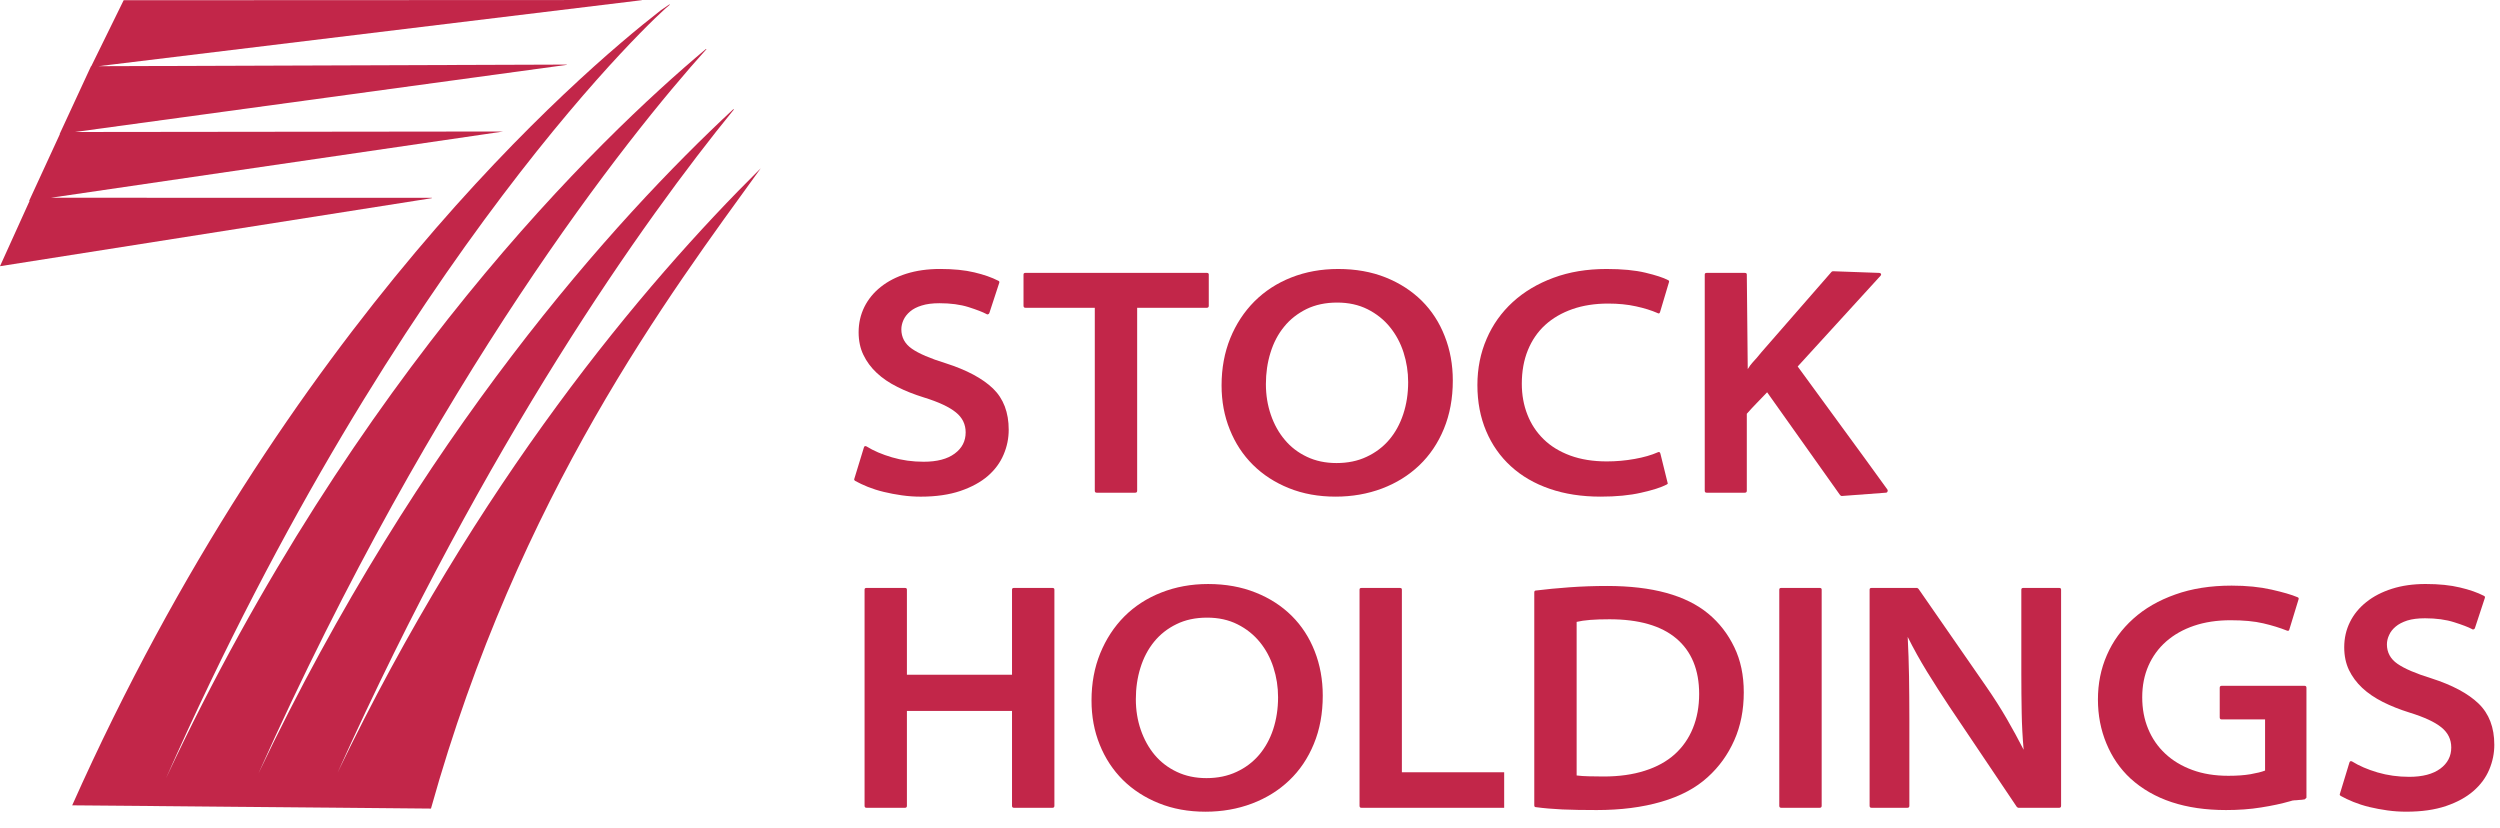
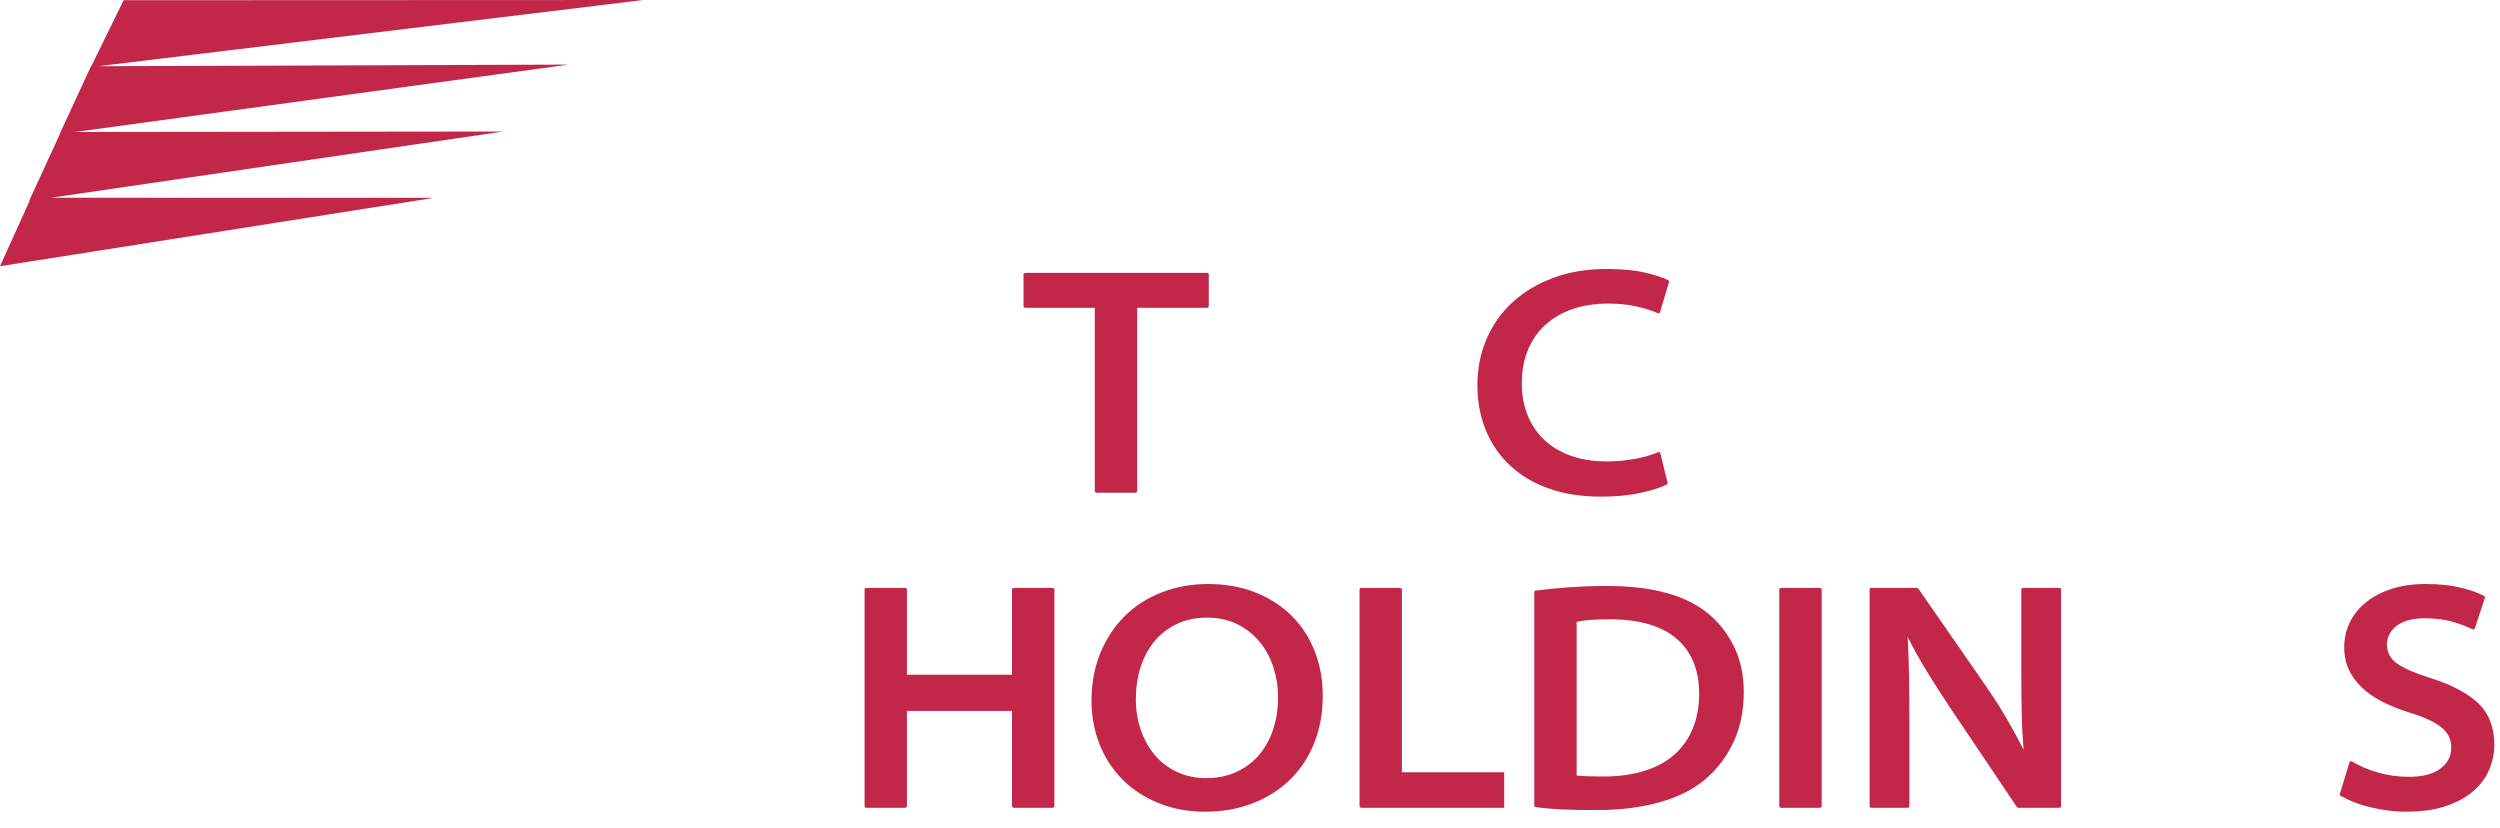
<svg xmlns="http://www.w3.org/2000/svg" width="145" height="48" viewBox="0 0 145 48" fill="none">
  <path d="M25.05 11.493L25.048 11.472L2.947 11.47L29.193 7.627L4.35 7.656L32.883 3.76L32.87 3.746L5.702 3.84L37.23 0.01L37.218 0L7.173 0.013L5.294 3.84L5.281 3.838L3.459 7.774H3.475L1.688 11.653L1.717 11.651L0 15.44L25.05 11.493Z" fill="#C22649" />
-   <path d="M44.115 9.767C37.253 16.568 27.688 27.967 19.584 44.802C28.221 25.623 37.316 12.786 42.566 6.351L42.537 6.33C35.658 12.727 24.335 25.234 14.992 44.855C25.263 21.89 36.415 7.909 40.98 2.845H40.939C34.724 8.058 20.637 21.627 9.627 45.141C23.201 14.475 38.352 0.629 38.829 0.293L38.848 0.239L38.337 0.589C33.484 4.362 16.597 18.882 4.187 46.709L8.888 46.749L8.917 46.751L14.084 46.799H14.143L18.617 46.839H18.68L24.996 46.898C30.09 28.656 38.862 17.042 44.097 9.797L44.115 9.767Z" fill="#C22649" />
-   <path d="M58.21 26.364C58.014 26.831 57.711 27.244 57.297 27.605C56.884 27.962 56.353 28.252 55.706 28.474C55.058 28.694 54.289 28.806 53.402 28.806C53.034 28.806 52.666 28.781 52.307 28.729C51.944 28.677 51.595 28.613 51.258 28.53C50.922 28.449 50.613 28.35 50.333 28.238C50.055 28.124 49.815 28.012 49.61 27.898C49.545 27.86 49.529 27.814 49.552 27.765L50.107 25.95C50.13 25.873 50.181 25.854 50.258 25.892C50.665 26.145 51.156 26.356 51.737 26.526C52.313 26.696 52.925 26.781 53.573 26.781C54.348 26.781 54.95 26.624 55.373 26.308C55.8 25.993 56.008 25.582 56.008 25.078C56.008 24.612 55.823 24.224 55.438 23.915C55.058 23.605 54.442 23.317 53.592 23.054C53.019 22.875 52.501 22.674 52.04 22.437C51.576 22.207 51.177 21.935 50.849 21.626C50.519 21.317 50.262 20.969 50.078 20.585C49.892 20.201 49.8 19.763 49.8 19.27C49.8 18.741 49.913 18.251 50.133 17.803C50.356 17.355 50.673 16.967 51.087 16.639C51.499 16.311 51.996 16.056 52.572 15.874C53.151 15.693 53.8 15.6 54.525 15.6C55.298 15.6 55.965 15.666 56.516 15.799C57.068 15.93 57.529 16.092 57.897 16.282C57.96 16.307 57.98 16.349 57.953 16.413L57.383 18.154C57.37 18.191 57.343 18.218 57.306 18.23C57.268 18.243 57.237 18.237 57.21 18.212C56.995 18.096 56.65 17.965 56.172 17.811C55.697 17.662 55.133 17.587 54.488 17.587C54.081 17.587 53.738 17.631 53.46 17.72C53.178 17.805 52.953 17.923 52.783 18.069C52.612 18.214 52.484 18.378 52.401 18.56C52.32 18.745 52.278 18.923 52.278 19.1C52.278 19.566 52.48 19.942 52.888 20.226C53.293 20.508 53.947 20.79 54.849 21.068C56.069 21.458 56.984 21.948 57.594 22.533C58.202 23.122 58.505 23.919 58.505 24.927C58.505 25.418 58.409 25.9 58.21 26.364Z" fill="#C22649" />
  <path d="M65.955 17.852V28.465C65.955 28.54 65.917 28.577 65.84 28.577H63.611C63.536 28.577 63.498 28.54 63.498 28.465V17.852H59.479C59.402 17.852 59.364 17.812 59.364 17.738V15.921C59.364 15.858 59.402 15.827 59.479 15.827H69.995C70.07 15.827 70.109 15.858 70.109 15.921V17.738C70.109 17.812 70.07 17.852 69.995 17.852H65.955Z" fill="#C22649" />
-   <path d="M73.708 24.056C73.898 24.612 74.168 25.098 74.519 25.512C74.865 25.929 75.296 26.257 75.803 26.496C76.313 26.738 76.883 26.857 77.518 26.857C78.168 26.857 78.749 26.738 79.26 26.496C79.776 26.257 80.211 25.929 80.568 25.512C80.923 25.098 81.195 24.602 81.387 24.027C81.577 23.454 81.673 22.834 81.673 22.164C81.673 21.571 81.583 20.996 81.406 20.442C81.228 19.889 80.963 19.397 80.614 18.968C80.265 18.538 79.833 18.196 79.319 17.936C78.803 17.677 78.214 17.549 77.556 17.549C76.883 17.549 76.29 17.675 75.774 17.926C75.262 18.181 74.828 18.517 74.479 18.949C74.128 19.378 73.865 19.878 73.689 20.453C73.51 21.025 73.422 21.635 73.422 22.278C73.422 22.909 73.518 23.502 73.708 24.056ZM83.747 24.869C83.405 25.703 82.926 26.409 82.319 26.989C81.709 27.57 80.99 28.018 80.157 28.334C79.325 28.647 78.427 28.805 77.462 28.805C76.472 28.805 75.569 28.641 74.757 28.313C73.942 27.985 73.249 27.535 72.67 26.96C72.091 26.386 71.644 25.705 71.329 24.917C71.009 24.131 70.851 23.274 70.851 22.353C70.851 21.357 71.02 20.447 71.354 19.621C71.69 18.795 72.16 18.082 72.756 17.482C73.355 16.885 74.067 16.42 74.899 16.092C75.732 15.764 76.635 15.601 77.615 15.601C78.63 15.601 79.547 15.764 80.368 16.092C81.186 16.42 81.882 16.872 82.463 17.445C83.039 18.019 83.484 18.702 83.793 19.498C84.107 20.291 84.263 21.15 84.263 22.071C84.263 23.104 84.09 24.035 83.747 24.869Z" fill="#C22649" />
  <path d="M95.436 15.817C96.04 15.962 96.474 16.103 96.742 16.244C96.804 16.269 96.823 16.313 96.798 16.375L96.284 18.097C96.259 18.186 96.205 18.205 96.132 18.155C95.787 18.003 95.374 17.873 94.883 17.767C94.396 17.659 93.859 17.607 93.272 17.607C92.512 17.607 91.82 17.713 91.206 17.927C90.59 18.142 90.061 18.448 89.625 18.844C89.188 19.242 88.852 19.732 88.616 20.31C88.38 20.891 88.265 21.541 88.265 22.258C88.265 22.901 88.372 23.499 88.589 24.049C88.802 24.596 89.117 25.073 89.531 25.476C89.942 25.88 90.458 26.194 91.073 26.422C91.689 26.648 92.397 26.762 93.199 26.762C93.742 26.762 94.281 26.714 94.807 26.619C95.332 26.526 95.781 26.397 96.153 26.233C96.226 26.194 96.278 26.218 96.303 26.31L96.723 28.011C96.746 28.036 96.729 28.069 96.662 28.106C96.347 28.27 95.856 28.428 95.188 28.577C94.521 28.731 93.736 28.805 92.835 28.805C91.743 28.805 90.759 28.654 89.884 28.351C89.007 28.05 88.257 27.615 87.634 27.046C87.012 26.478 86.533 25.797 86.197 25.001C85.861 24.208 85.689 23.318 85.689 22.335C85.689 21.366 85.869 20.47 86.226 19.649C86.579 18.829 87.085 18.12 87.739 17.52C88.395 16.921 89.18 16.452 90.101 16.112C91.025 15.769 92.048 15.601 93.178 15.601C94.081 15.601 94.833 15.672 95.436 15.817Z" fill="#C22649" />
-   <path d="M106.819 28.768C106.792 28.768 106.761 28.75 106.721 28.71L102.493 22.752C102.292 22.966 102.092 23.173 101.891 23.377C101.695 23.578 101.503 23.785 101.315 23.999V28.465C101.315 28.54 101.275 28.577 101.198 28.577H98.988C98.913 28.577 98.875 28.54 98.875 28.465V15.921C98.875 15.859 98.913 15.828 98.988 15.828H101.198C101.275 15.828 101.315 15.859 101.315 15.921L101.369 21.408C101.469 21.244 101.561 21.122 101.637 21.039C101.714 20.958 101.795 20.864 101.883 20.765L102.169 20.422L106.228 15.769C106.253 15.742 106.284 15.732 106.322 15.732L108.992 15.828C109.042 15.828 109.075 15.846 109.094 15.884C109.115 15.921 109.104 15.96 109.067 15.998L104.266 21.256C105.129 22.441 105.996 23.628 106.865 24.814C107.734 25.999 108.601 27.189 109.466 28.389C109.493 28.428 109.495 28.469 109.476 28.511C109.457 28.556 109.422 28.577 109.372 28.577L106.819 28.768Z" fill="#C22649" />
  <path d="M58.811 46.852C58.734 46.852 58.697 46.815 58.697 46.738V41.233H52.601V46.738C52.601 46.815 52.563 46.852 52.486 46.852H50.257C50.18 46.852 50.145 46.815 50.145 46.738V34.196C50.145 34.132 50.18 34.1 50.257 34.1H52.486C52.563 34.1 52.601 34.132 52.601 34.196V39.135H58.697V34.196C58.697 34.132 58.734 34.1 58.811 34.1H61.04C61.117 34.1 61.155 34.132 61.155 34.196V46.738C61.155 46.815 61.117 46.852 61.04 46.852H58.811Z" fill="#C22649" />
  <path d="M66.165 42.331C66.357 42.886 66.625 43.372 66.974 43.789C67.325 44.204 67.753 44.532 68.26 44.77C68.768 45.011 69.34 45.131 69.975 45.131C70.621 45.131 71.204 45.011 71.717 44.77C72.233 44.532 72.666 44.204 73.023 43.789C73.378 43.372 73.654 42.876 73.844 42.303C74.032 41.729 74.128 41.107 74.128 40.439C74.128 39.847 74.04 39.273 73.861 38.717C73.683 38.161 73.42 37.671 73.071 37.242C72.722 36.815 72.29 36.468 71.776 36.211C71.26 35.951 70.673 35.823 70.013 35.823C69.34 35.823 68.747 35.949 68.233 36.203C67.719 36.452 67.285 36.794 66.936 37.223C66.587 37.653 66.324 38.152 66.146 38.727C65.967 39.3 65.879 39.907 65.879 40.553C65.879 41.183 65.973 41.777 66.165 42.331ZM76.204 43.144C75.864 43.976 75.385 44.683 74.775 45.264C74.166 45.845 73.445 46.291 72.616 46.606C71.782 46.921 70.882 47.079 69.917 47.079C68.927 47.079 68.024 46.915 67.214 46.587C66.399 46.26 65.706 45.809 65.127 45.237C64.548 44.66 64.101 43.98 63.784 43.191C63.464 42.403 63.308 41.548 63.308 40.627C63.308 39.632 63.475 38.721 63.813 37.893C64.149 37.07 64.615 36.356 65.21 35.756C65.808 35.157 66.524 34.692 67.356 34.367C68.187 34.039 69.092 33.873 70.069 33.873C71.087 33.873 72.004 34.039 72.822 34.367C73.643 34.692 74.341 35.145 74.92 35.719C75.496 36.292 75.941 36.976 76.252 37.771C76.564 38.565 76.72 39.424 76.72 40.343C76.72 41.378 76.549 42.312 76.204 43.144Z" fill="#C22649" />
  <path d="M97.227 37.032C96.343 36.287 95.05 35.918 93.35 35.918C92.905 35.918 92.531 35.93 92.226 35.955C91.921 35.98 91.66 36.017 91.445 36.069V44.977C91.647 45.004 91.881 45.019 92.149 45.025C92.416 45.033 92.7 45.037 93.005 45.037C93.91 45.037 94.706 44.925 95.397 44.703C96.088 44.485 96.667 44.166 97.131 43.751C97.594 43.334 97.948 42.828 98.188 42.234C98.43 41.641 98.551 40.981 98.551 40.249C98.551 38.851 98.108 37.779 97.227 37.032ZM100.588 42.936C100.22 43.768 99.704 44.481 99.046 45.075C98.359 45.703 97.465 46.18 96.358 46.502C95.255 46.825 94.004 46.983 92.606 46.983C91.844 46.983 91.181 46.973 90.615 46.948C90.052 46.921 89.54 46.877 89.082 46.815C89.017 46.815 88.988 46.778 88.988 46.701V34.366C88.988 34.289 89.017 34.25 89.082 34.25C89.678 34.177 90.325 34.113 91.027 34.063C91.723 34.013 92.454 33.986 93.216 33.986C95.834 33.986 97.789 34.524 99.084 35.596C99.719 36.123 100.22 36.77 100.588 37.536C100.958 38.297 101.139 39.17 101.139 40.156C101.139 41.176 100.958 42.104 100.588 42.936Z" fill="#C22649" />
  <path d="M103.313 46.852C103.236 46.852 103.198 46.815 103.198 46.738V34.196C103.198 34.132 103.236 34.1 103.313 34.1H105.542C105.617 34.1 105.657 34.132 105.657 34.196V46.738C105.657 46.815 105.617 46.852 105.542 46.852H103.313Z" fill="#C22649" />
  <path d="M117.066 46.852C117.041 46.852 117.009 46.831 116.972 46.796L113.068 40.988C112.623 40.318 112.19 39.643 111.77 38.963C111.353 38.282 110.977 37.606 110.647 36.94C110.686 37.708 110.711 38.473 110.724 39.237C110.734 40 110.743 40.824 110.743 41.705V46.738C110.743 46.815 110.705 46.852 110.626 46.852H108.553C108.474 46.852 108.437 46.815 108.437 46.738V34.196C108.437 34.132 108.474 34.1 108.553 34.1H111.2C111.238 34.125 111.263 34.144 111.275 34.156L115.198 39.816C115.643 40.459 116.04 41.081 116.391 41.687C116.742 42.295 117.066 42.892 117.371 43.485C117.308 42.766 117.27 42.056 117.258 41.355C117.245 40.656 117.237 39.897 117.237 39.077V34.196C117.237 34.132 117.277 34.1 117.354 34.1H119.43C119.506 34.1 119.543 34.132 119.543 34.196V46.738C119.543 46.815 119.506 46.852 119.43 46.852H117.066Z" fill="#C22649" />
-   <path d="M133.678 46.361C133.55 46.386 133.438 46.398 133.338 46.398C133.247 46.411 133.164 46.417 133.086 46.417C133.014 46.417 132.923 46.436 132.822 46.473C132.338 46.612 131.779 46.733 131.145 46.832C130.511 46.936 129.83 46.983 129.107 46.983C126.757 46.983 124.908 46.374 123.563 45.148C122.968 44.594 122.503 43.922 122.173 43.125C121.842 42.33 121.68 41.478 121.68 40.571C121.68 39.65 121.85 38.789 122.202 37.989C122.551 37.188 123.058 36.489 123.727 35.889C124.392 35.288 125.206 34.821 126.164 34.481C127.121 34.138 128.211 33.966 129.434 33.966C130.308 33.966 131.077 34.045 131.744 34.196C132.412 34.348 132.909 34.491 133.241 34.632C133.316 34.657 133.341 34.698 133.316 34.763L132.784 36.503C132.771 36.578 132.725 36.605 132.65 36.578C132.243 36.416 131.785 36.273 131.268 36.153C130.753 36.032 130.122 35.974 129.373 35.974C128.585 35.974 127.877 36.082 127.248 36.296C126.622 36.509 126.085 36.814 125.639 37.204C125.195 37.594 124.853 38.063 124.61 38.611C124.369 39.161 124.249 39.768 124.249 40.441C124.249 41.106 124.361 41.721 124.593 42.275C124.821 42.828 125.151 43.308 125.584 43.712C126.014 44.117 126.536 44.43 127.156 44.658C127.768 44.884 128.464 44.996 129.243 44.996C129.736 44.996 130.165 44.967 130.526 44.905C130.89 44.841 131.169 44.772 131.374 44.693V41.727H128.858C128.783 41.727 128.744 41.687 128.744 41.611V39.891C128.744 39.814 128.783 39.777 128.858 39.777H133.662C133.736 39.777 133.774 39.814 133.774 39.891V46.268L133.678 46.361Z" fill="#C22649" />
  <path d="M144.375 44.639C144.177 45.106 143.873 45.52 143.46 45.877C143.048 46.238 142.518 46.529 141.87 46.749C141.224 46.969 140.454 47.078 139.565 47.078C139.197 47.078 138.831 47.054 138.47 47.004C138.109 46.954 137.758 46.886 137.421 46.807C137.083 46.724 136.776 46.624 136.498 46.512C136.219 46.398 135.976 46.284 135.775 46.17C135.709 46.135 135.689 46.089 135.715 46.039L136.268 44.222C136.294 44.147 136.346 44.127 136.423 44.166C136.827 44.417 137.32 44.631 137.897 44.801C138.476 44.971 139.091 45.056 139.737 45.056C140.511 45.056 141.11 44.896 141.537 44.583C141.963 44.268 142.173 43.857 142.173 43.353C142.173 42.886 141.984 42.498 141.603 42.189C141.224 41.88 140.607 41.593 139.754 41.33C139.184 41.152 138.667 40.946 138.205 40.714C137.741 40.477 137.342 40.21 137.01 39.899C136.682 39.592 136.425 39.243 136.239 38.859C136.057 38.474 135.965 38.036 135.965 37.542C135.965 37.013 136.076 36.528 136.297 36.08C136.518 35.632 136.839 35.242 137.251 34.916C137.664 34.586 138.157 34.333 138.736 34.148C139.313 33.964 139.963 33.872 140.688 33.872C141.463 33.872 142.127 33.941 142.678 34.074C143.233 34.204 143.692 34.366 144.06 34.555C144.122 34.58 144.143 34.625 144.119 34.688L143.546 36.428C143.534 36.465 143.509 36.492 143.469 36.505C143.434 36.515 143.4 36.511 143.372 36.484C143.159 36.372 142.815 36.239 142.336 36.088C141.86 35.937 141.299 35.86 140.651 35.86C140.244 35.86 139.901 35.903 139.621 35.99C139.343 36.082 139.118 36.198 138.948 36.343C138.774 36.488 138.645 36.652 138.567 36.835C138.481 37.017 138.441 37.198 138.441 37.374C138.441 37.839 138.644 38.216 139.049 38.498C139.458 38.783 140.112 39.063 141.012 39.341C142.233 39.733 143.147 40.22 143.757 40.807C144.366 41.395 144.67 42.193 144.67 43.201C144.67 43.691 144.572 44.172 144.375 44.639Z" fill="#C22649" />
  <path d="M87.242 44.791H81.309V34.197C81.309 34.13 81.271 34.101 81.196 34.101H78.967C78.89 34.101 78.853 34.13 78.853 34.197V46.737C78.853 46.816 78.89 46.853 78.967 46.853H87.242V44.791Z" fill="#C22649" />
</svg>